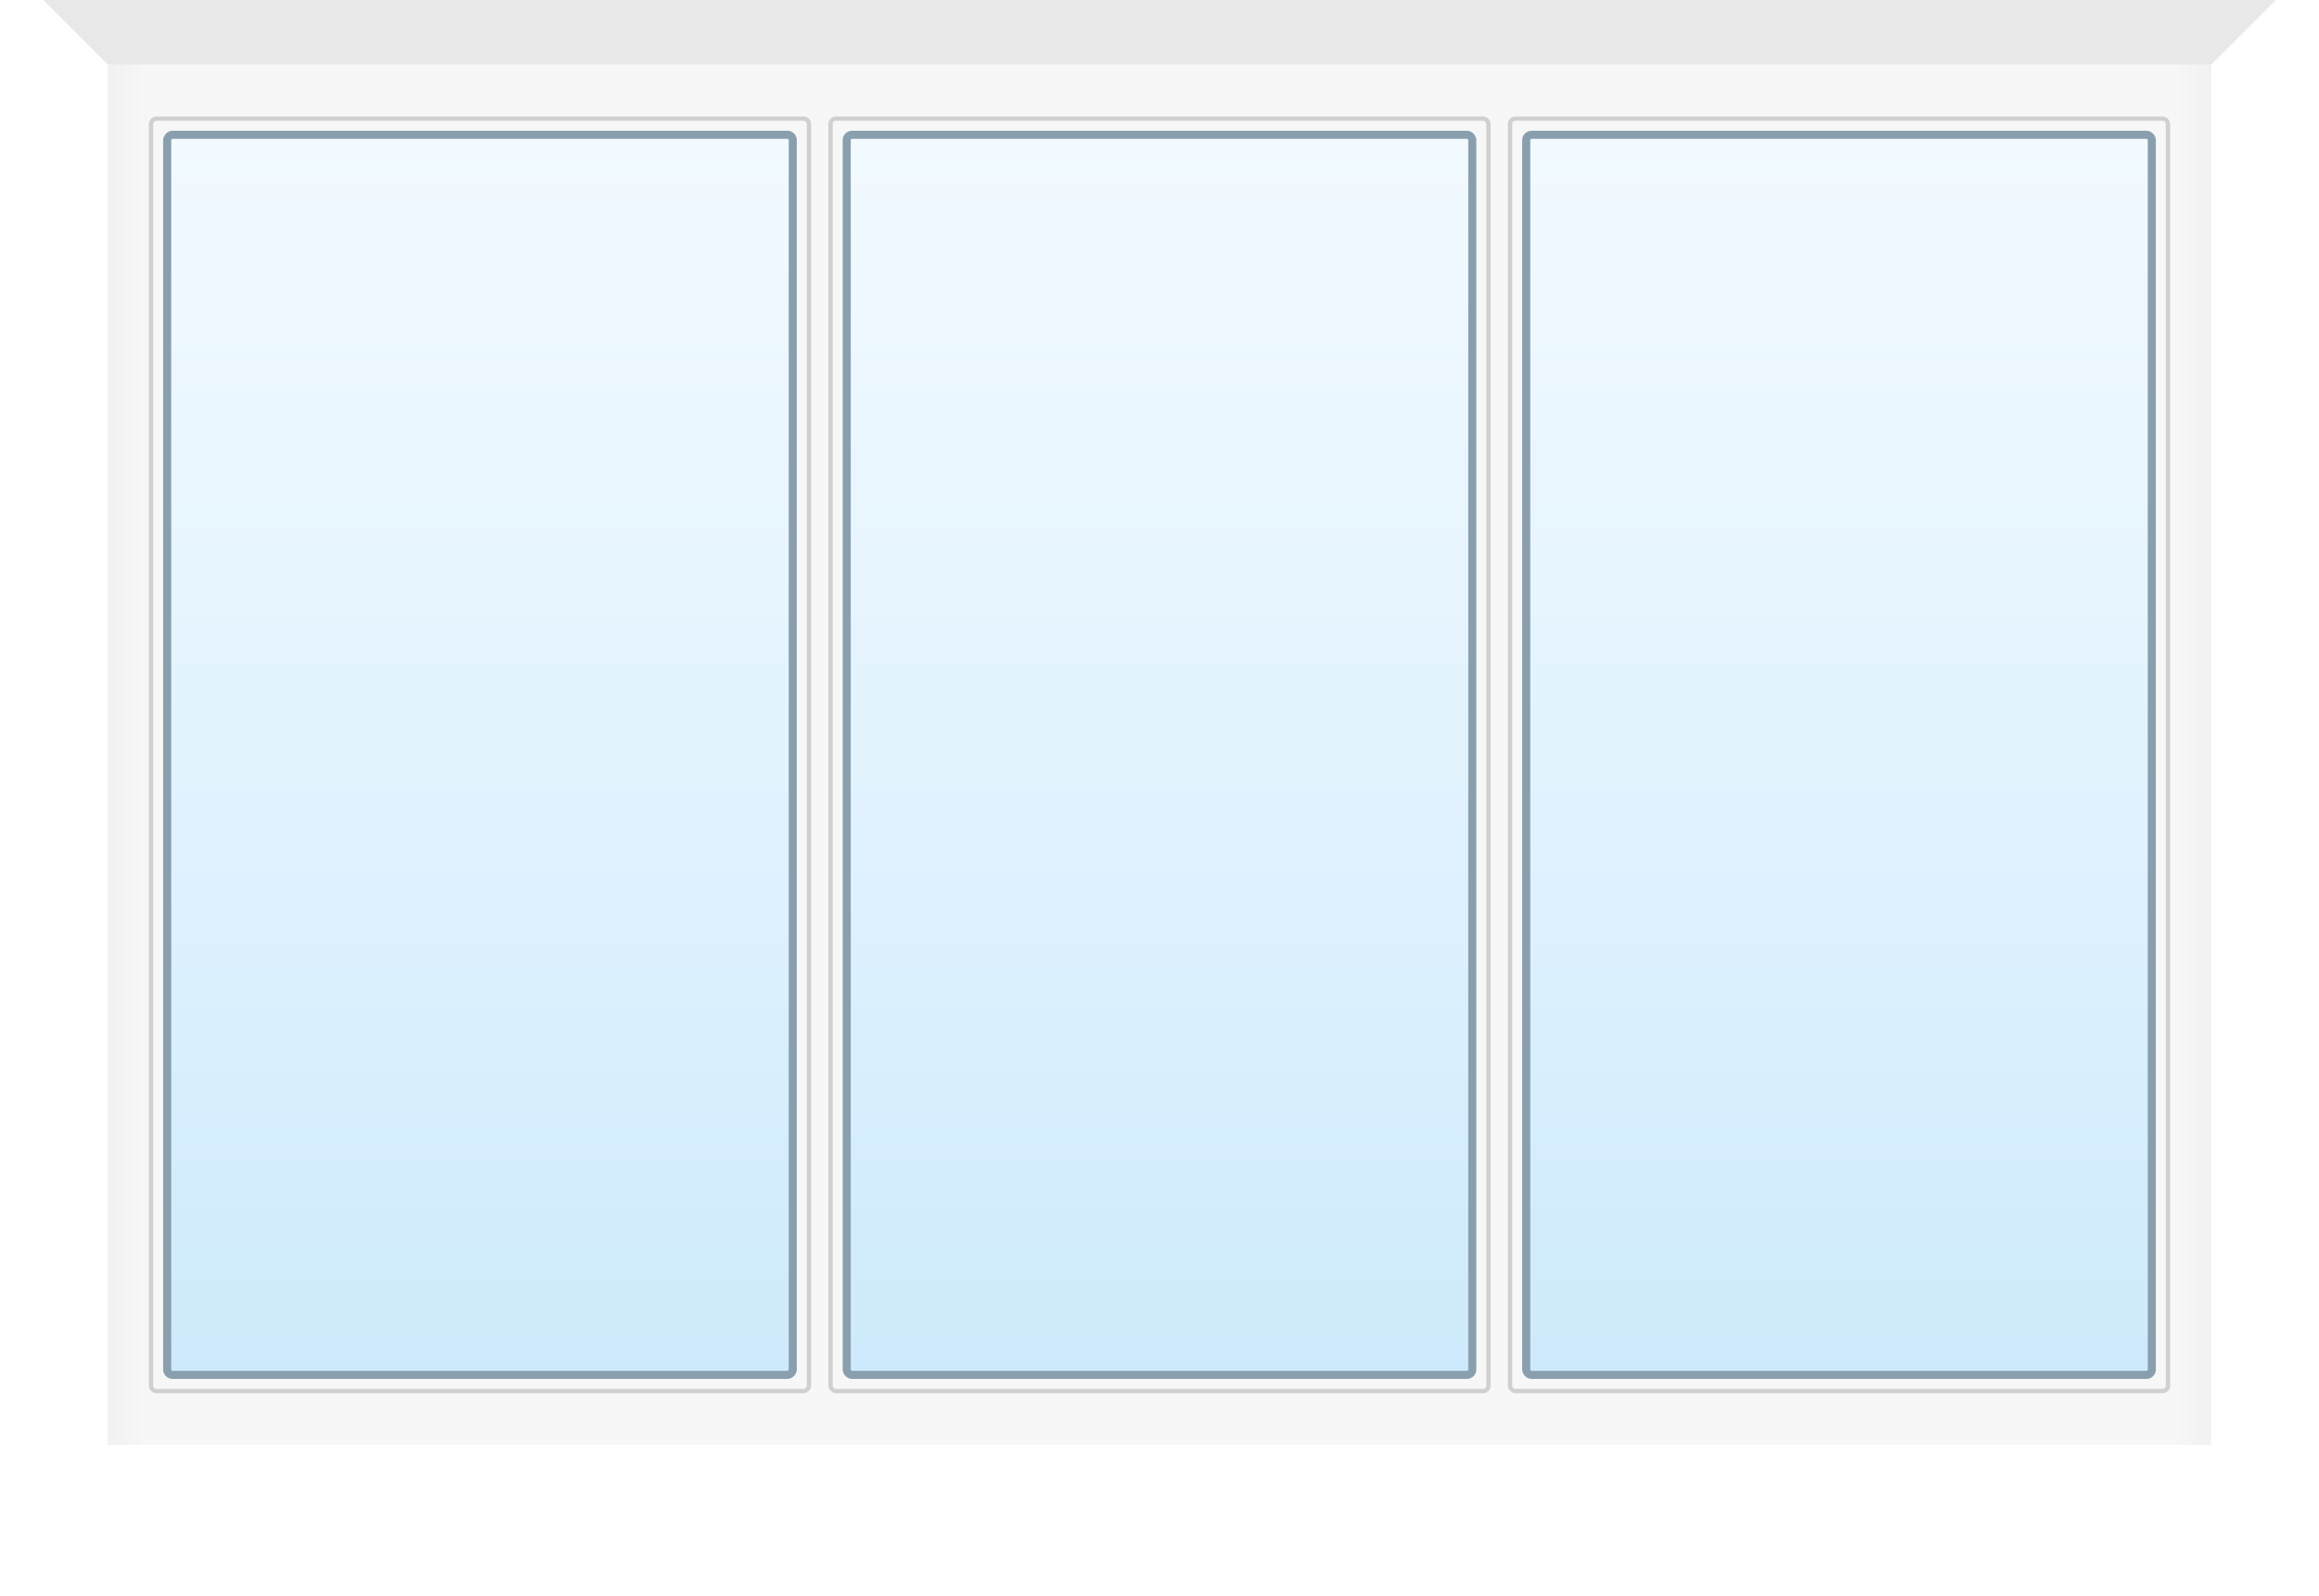
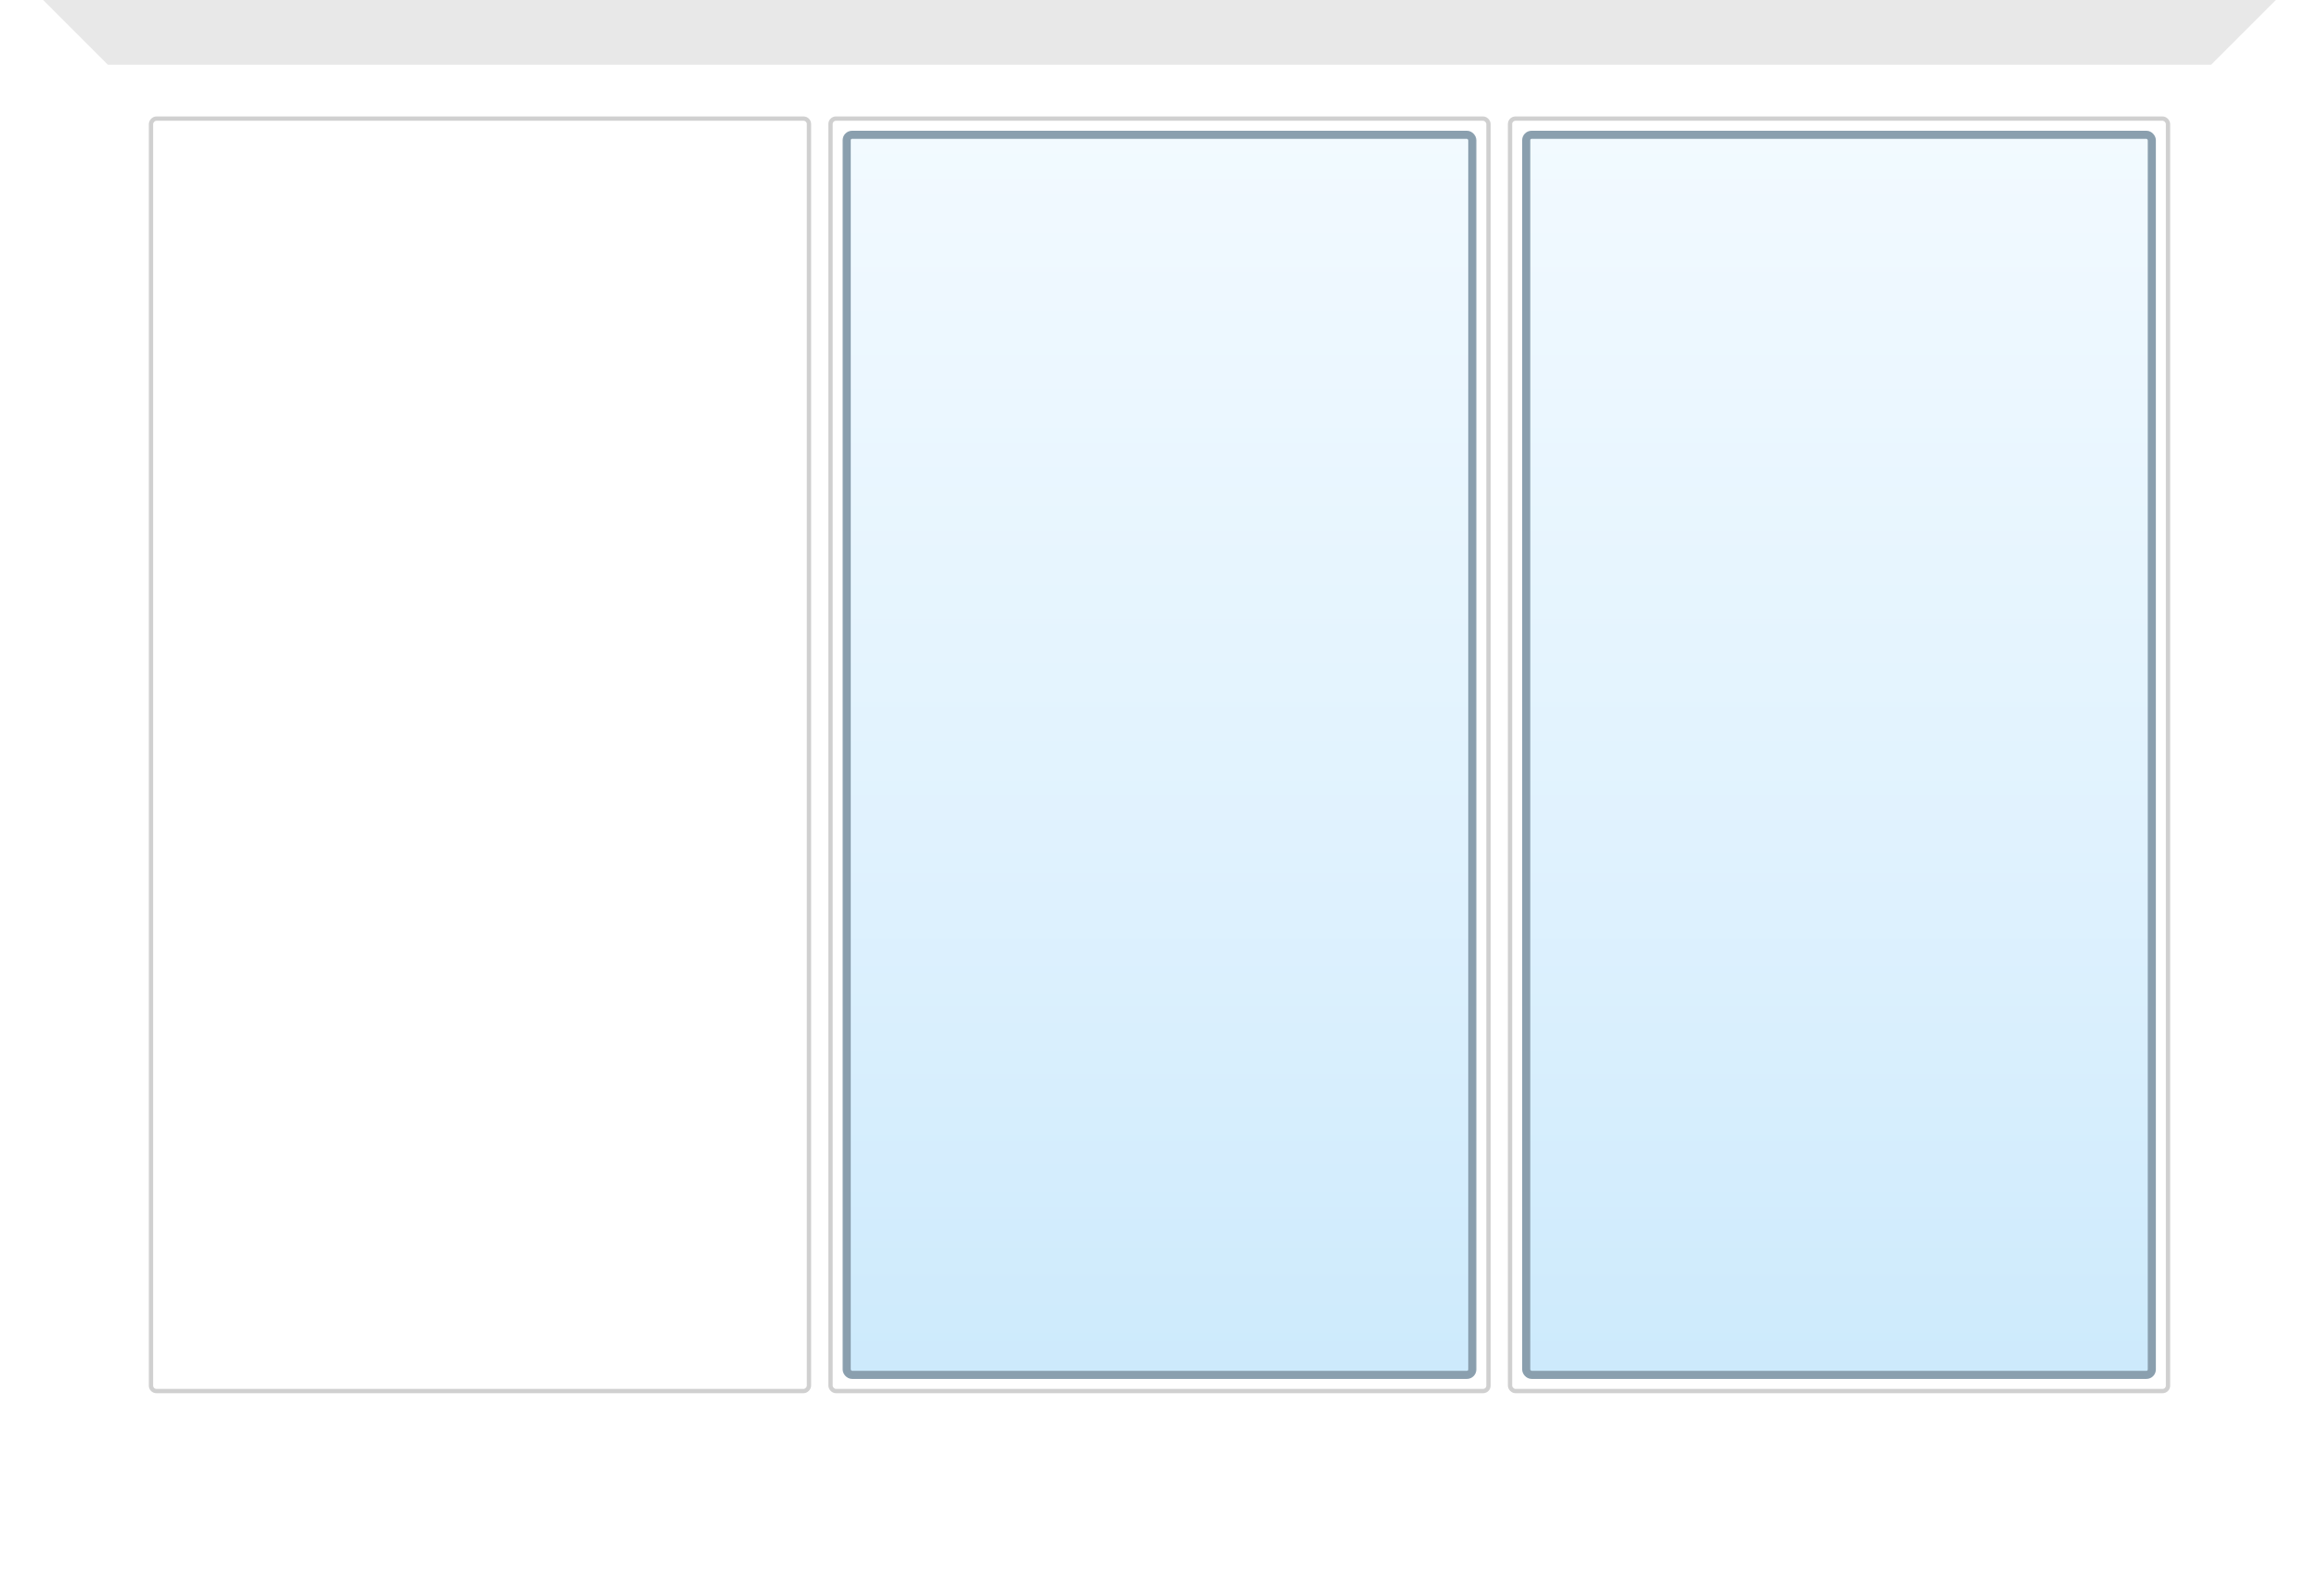
<svg xmlns="http://www.w3.org/2000/svg" width="430" height="296" viewBox="0 0 430 296" fill="none">
  <g clip-path="url(#clip0_890_4450)">
    <path d="M8 0L20 12V284H8V0Z" fill="white" />
    <g filter="url(#filter0_d_890_4450)">
-       <path d="M422 0L410 12V284H422V0Z" fill="white" />
-     </g>
+       </g>
    <path d="M410 12.001H20L8 0L422 0L410 12.001Z" fill="#E8E8E8" />
    <g filter="url(#filter1_d_890_4450)">
      <path d="M0 286.367H430V292.913C430 294.37 428.819 295.55 427.362 295.55H2.638C1.181 295.55 0 294.37 0 292.913V286.367Z" fill="#F2F2F2" />
      <path d="M19.732 268H410.268L430 286.367H0L19.732 268Z" fill="white" />
    </g>
-     <rect width="390" height="256" transform="translate(20 12)" fill="url(#paint0_linear_890_4450)" />
-     <rect width="116" height="230" rx="1" transform="matrix(-1 0 0 1 147 25)" fill="url(#paint1_linear_890_4450)" stroke="#8A9FAE" stroke-width="1.5" stroke-linejoin="round" />
    <rect width="122" height="236" rx="1" transform="matrix(-1 0 0 1 150 22)" stroke="#D0D0D0" stroke-width="0.8" stroke-linejoin="round" />
    <rect x="157" y="25" width="116" height="230" rx="1" fill="url(#paint2_linear_890_4450)" stroke="#8A9FAE" stroke-width="1.5" stroke-linejoin="round" />
    <rect x="154" y="22" width="122" height="236" rx="1" stroke="#D0D0D0" stroke-width="0.8" stroke-linejoin="round" />
    <rect x="283" y="25" width="116" height="230" rx="1" fill="url(#paint3_linear_890_4450)" stroke="#8A9FAE" stroke-width="1.5" stroke-linejoin="round" />
    <rect x="280" y="22" width="122" height="236" rx="1" stroke="#D0D0D0" stroke-width="0.8" stroke-linejoin="round" />
  </g>
  <defs>
    <filter id="filter0_d_890_4450" x="384" y="-4" width="38" height="292" filterUnits="userSpaceOnUse" color-interpolation-filters="sRGB">
      <feFlood flood-opacity="0" result="BackgroundImageFix" />
      <feColorMatrix in="SourceAlpha" type="matrix" values="0 0 0 0 0 0 0 0 0 0 0 0 0 0 0 0 0 0 127 0" result="hardAlpha" />
      <feOffset dx="-22" />
      <feGaussianBlur stdDeviation="2" />
      <feComposite in2="hardAlpha" operator="out" />
      <feColorMatrix type="matrix" values="0 0 0 0 0 0 0 0 0 0 0 0 0 0 0 0 0 0 0.25 0" />
      <feBlend mode="normal" in2="BackgroundImageFix" result="effect1_dropShadow_890_4450" />
      <feBlend mode="normal" in="SourceGraphic" in2="effect1_dropShadow_890_4450" result="shape" />
    </filter>
    <filter id="filter1_d_890_4450" x="-17.144" y="260.087" width="464.289" height="61.839" filterUnits="userSpaceOnUse" color-interpolation-filters="sRGB">
      <feFlood flood-opacity="0" result="BackgroundImageFix" />
      <feColorMatrix in="SourceAlpha" type="matrix" values="0 0 0 0 0 0 0 0 0 0 0 0 0 0 0 0 0 0 127 0" result="hardAlpha" />
      <feOffset dy="9.232" />
      <feGaussianBlur stdDeviation="8.572" />
      <feColorMatrix type="matrix" values="0 0 0 0 0 0 0 0 0 0 0 0 0 0 0 0 0 0 0.15 0" />
      <feBlend mode="normal" in2="BackgroundImageFix" result="effect1_dropShadow_890_4450" />
      <feBlend mode="normal" in="SourceGraphic" in2="effect1_dropShadow_890_4450" result="shape" />
    </filter>
    <linearGradient id="paint0_linear_890_4450" x1="0" y1="103.5" x2="390" y2="103.5" gradientUnits="userSpaceOnUse">
      <stop stop-color="#F1F1F1" stop-opacity="0.98" />
      <stop offset="0.019" stop-color="#F7F7F7" />
      <stop offset="0.982" stop-color="#F7F7F7" />
      <stop offset="1" stop-color="#F1F1F1" stop-opacity="0.98" />
    </linearGradient>
    <linearGradient id="paint1_linear_890_4450" x1="58" y1="0" x2="58" y2="230" gradientUnits="userSpaceOnUse">
      <stop stop-color="#EFF8FE" />
      <stop offset="0" stop-color="#F2FAFF" />
      <stop offset="0.568" stop-color="#E0F2FE" />
      <stop offset="1" stop-color="#CDEAFC" />
    </linearGradient>
    <linearGradient id="paint2_linear_890_4450" x1="215" y1="25" x2="215" y2="255" gradientUnits="userSpaceOnUse">
      <stop stop-color="#EFF8FE" />
      <stop offset="0" stop-color="#F2FAFF" />
      <stop offset="0.568" stop-color="#E0F2FE" />
      <stop offset="1" stop-color="#CDEAFC" />
    </linearGradient>
    <linearGradient id="paint3_linear_890_4450" x1="341" y1="25" x2="341" y2="255" gradientUnits="userSpaceOnUse">
      <stop stop-color="#EFF8FE" />
      <stop offset="0" stop-color="#F2FAFF" />
      <stop offset="0.568" stop-color="#E0F2FE" />
      <stop offset="1" stop-color="#CDEAFC" />
    </linearGradient>
    <clipPath id="clip0_890_4450">
      <rect width="430" height="295.55" fill="white" />
    </clipPath>
  </defs>
</svg>